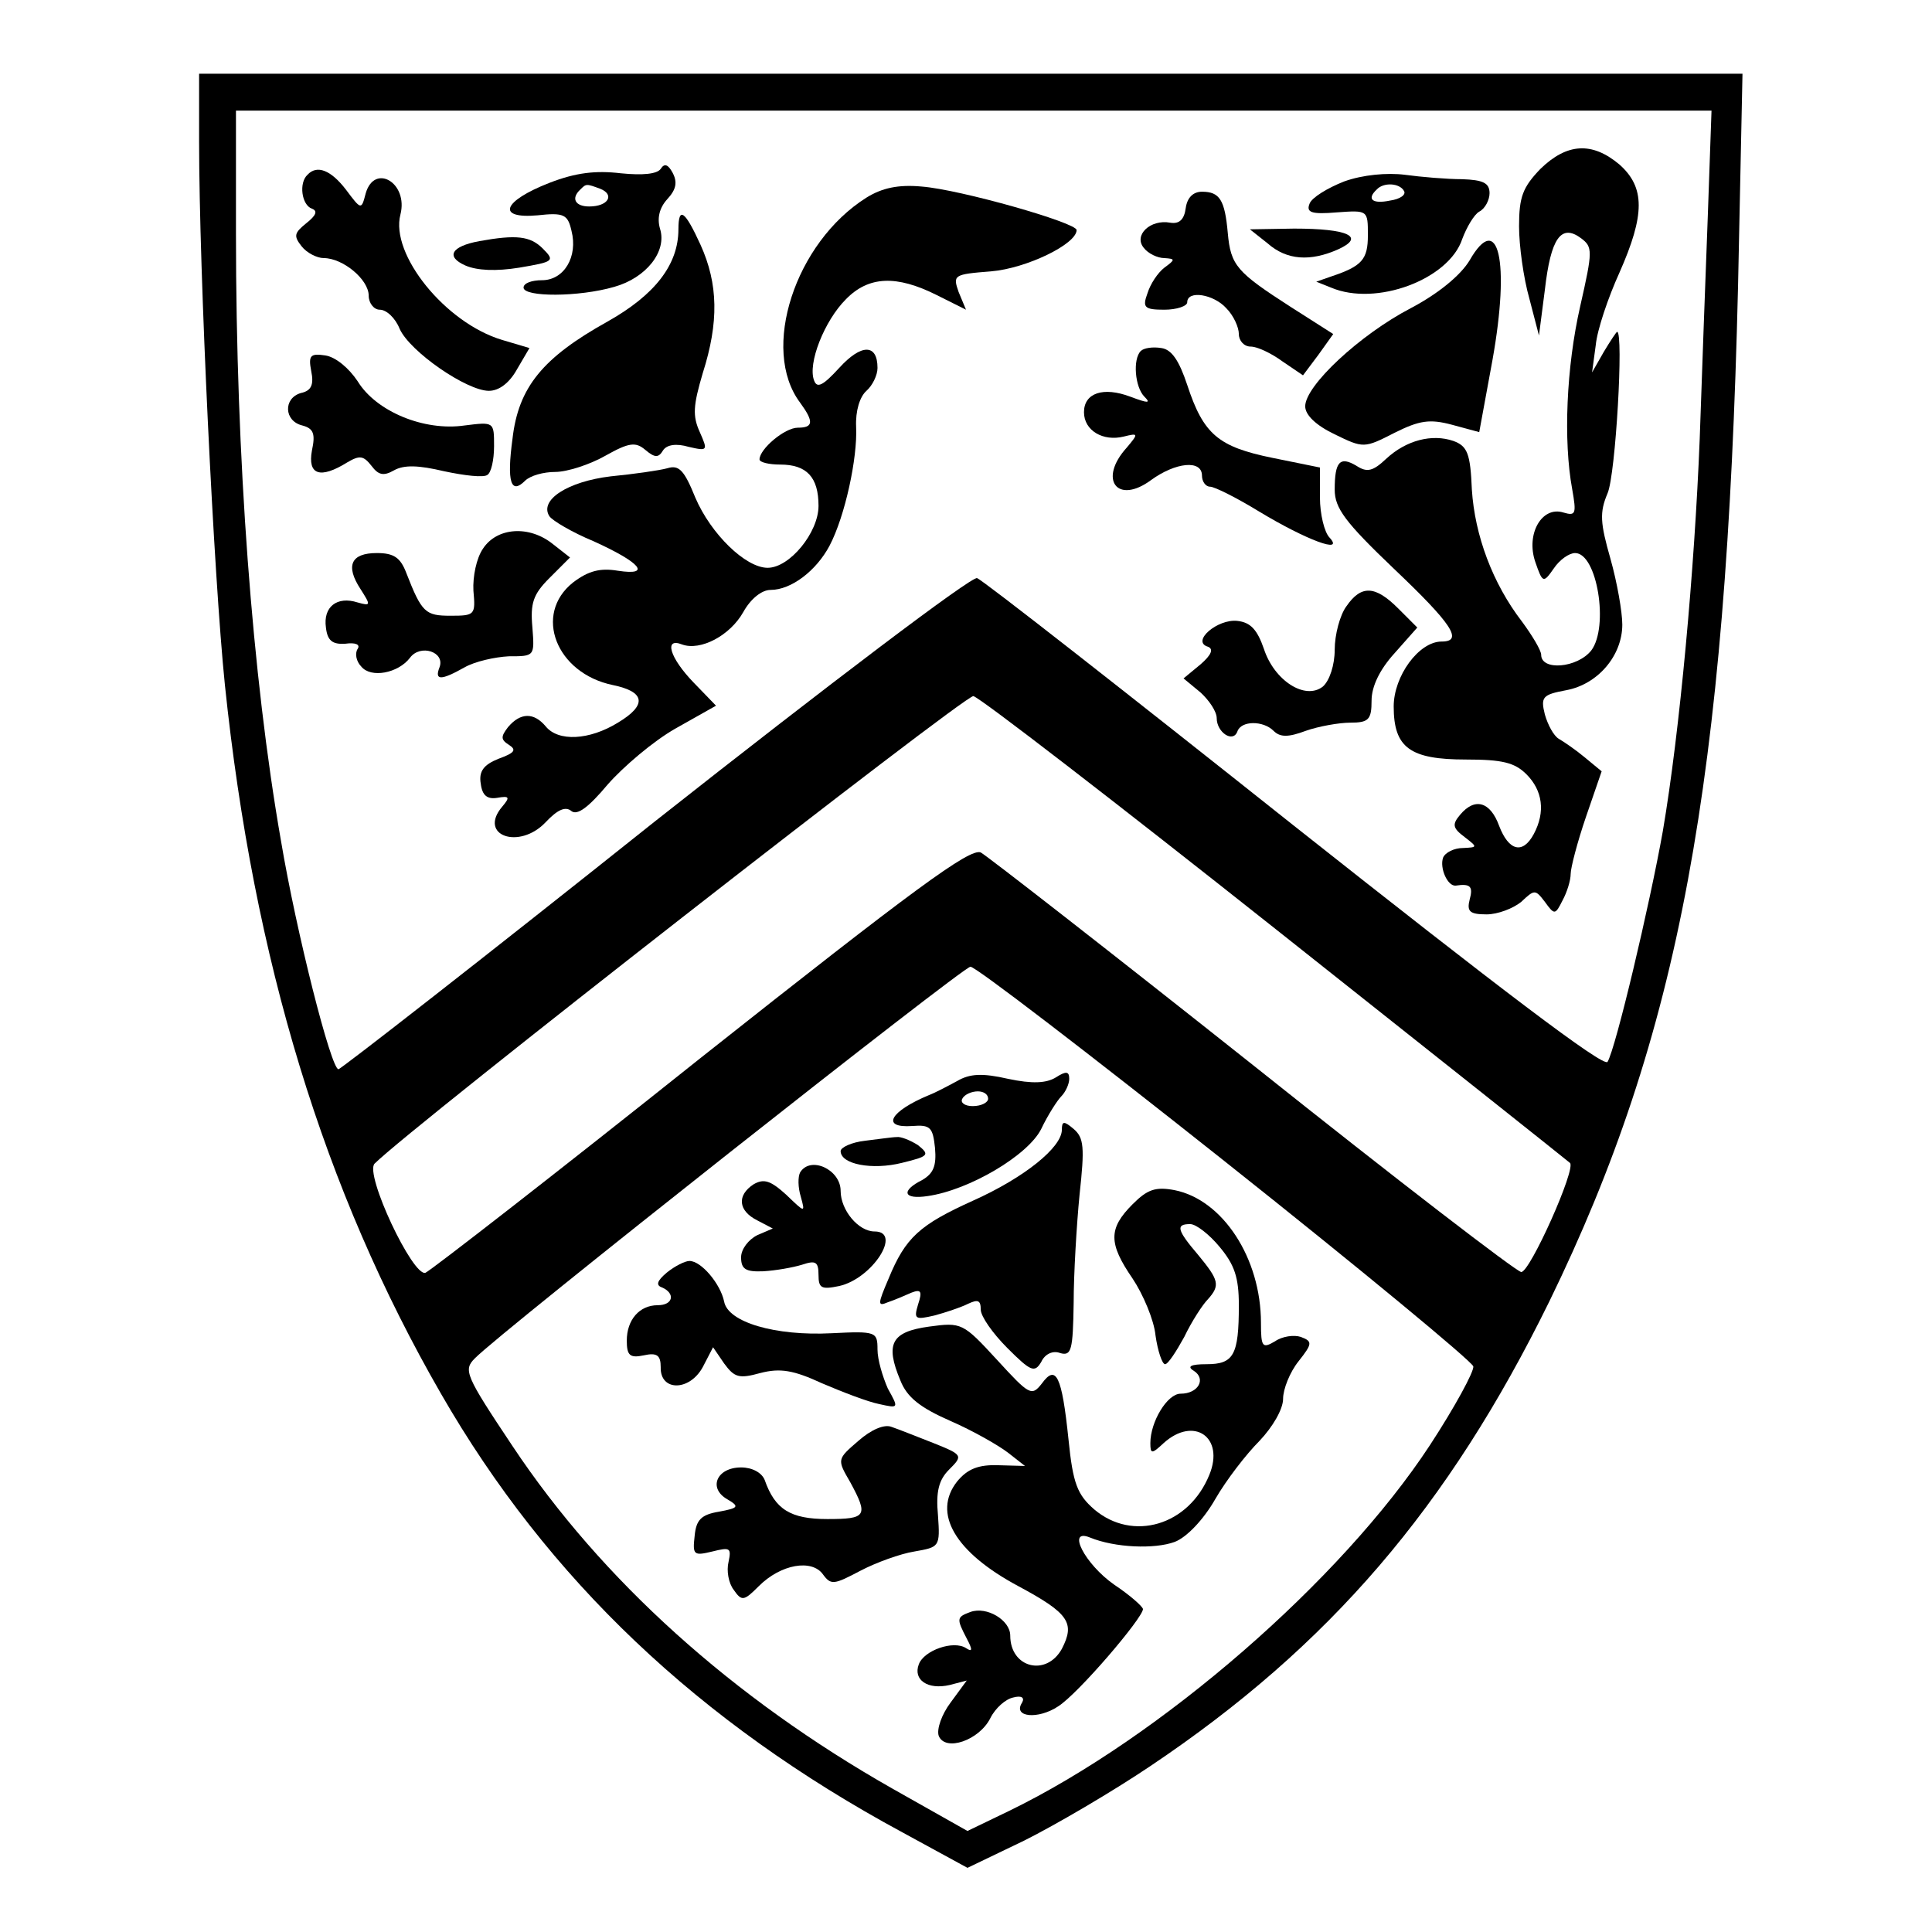
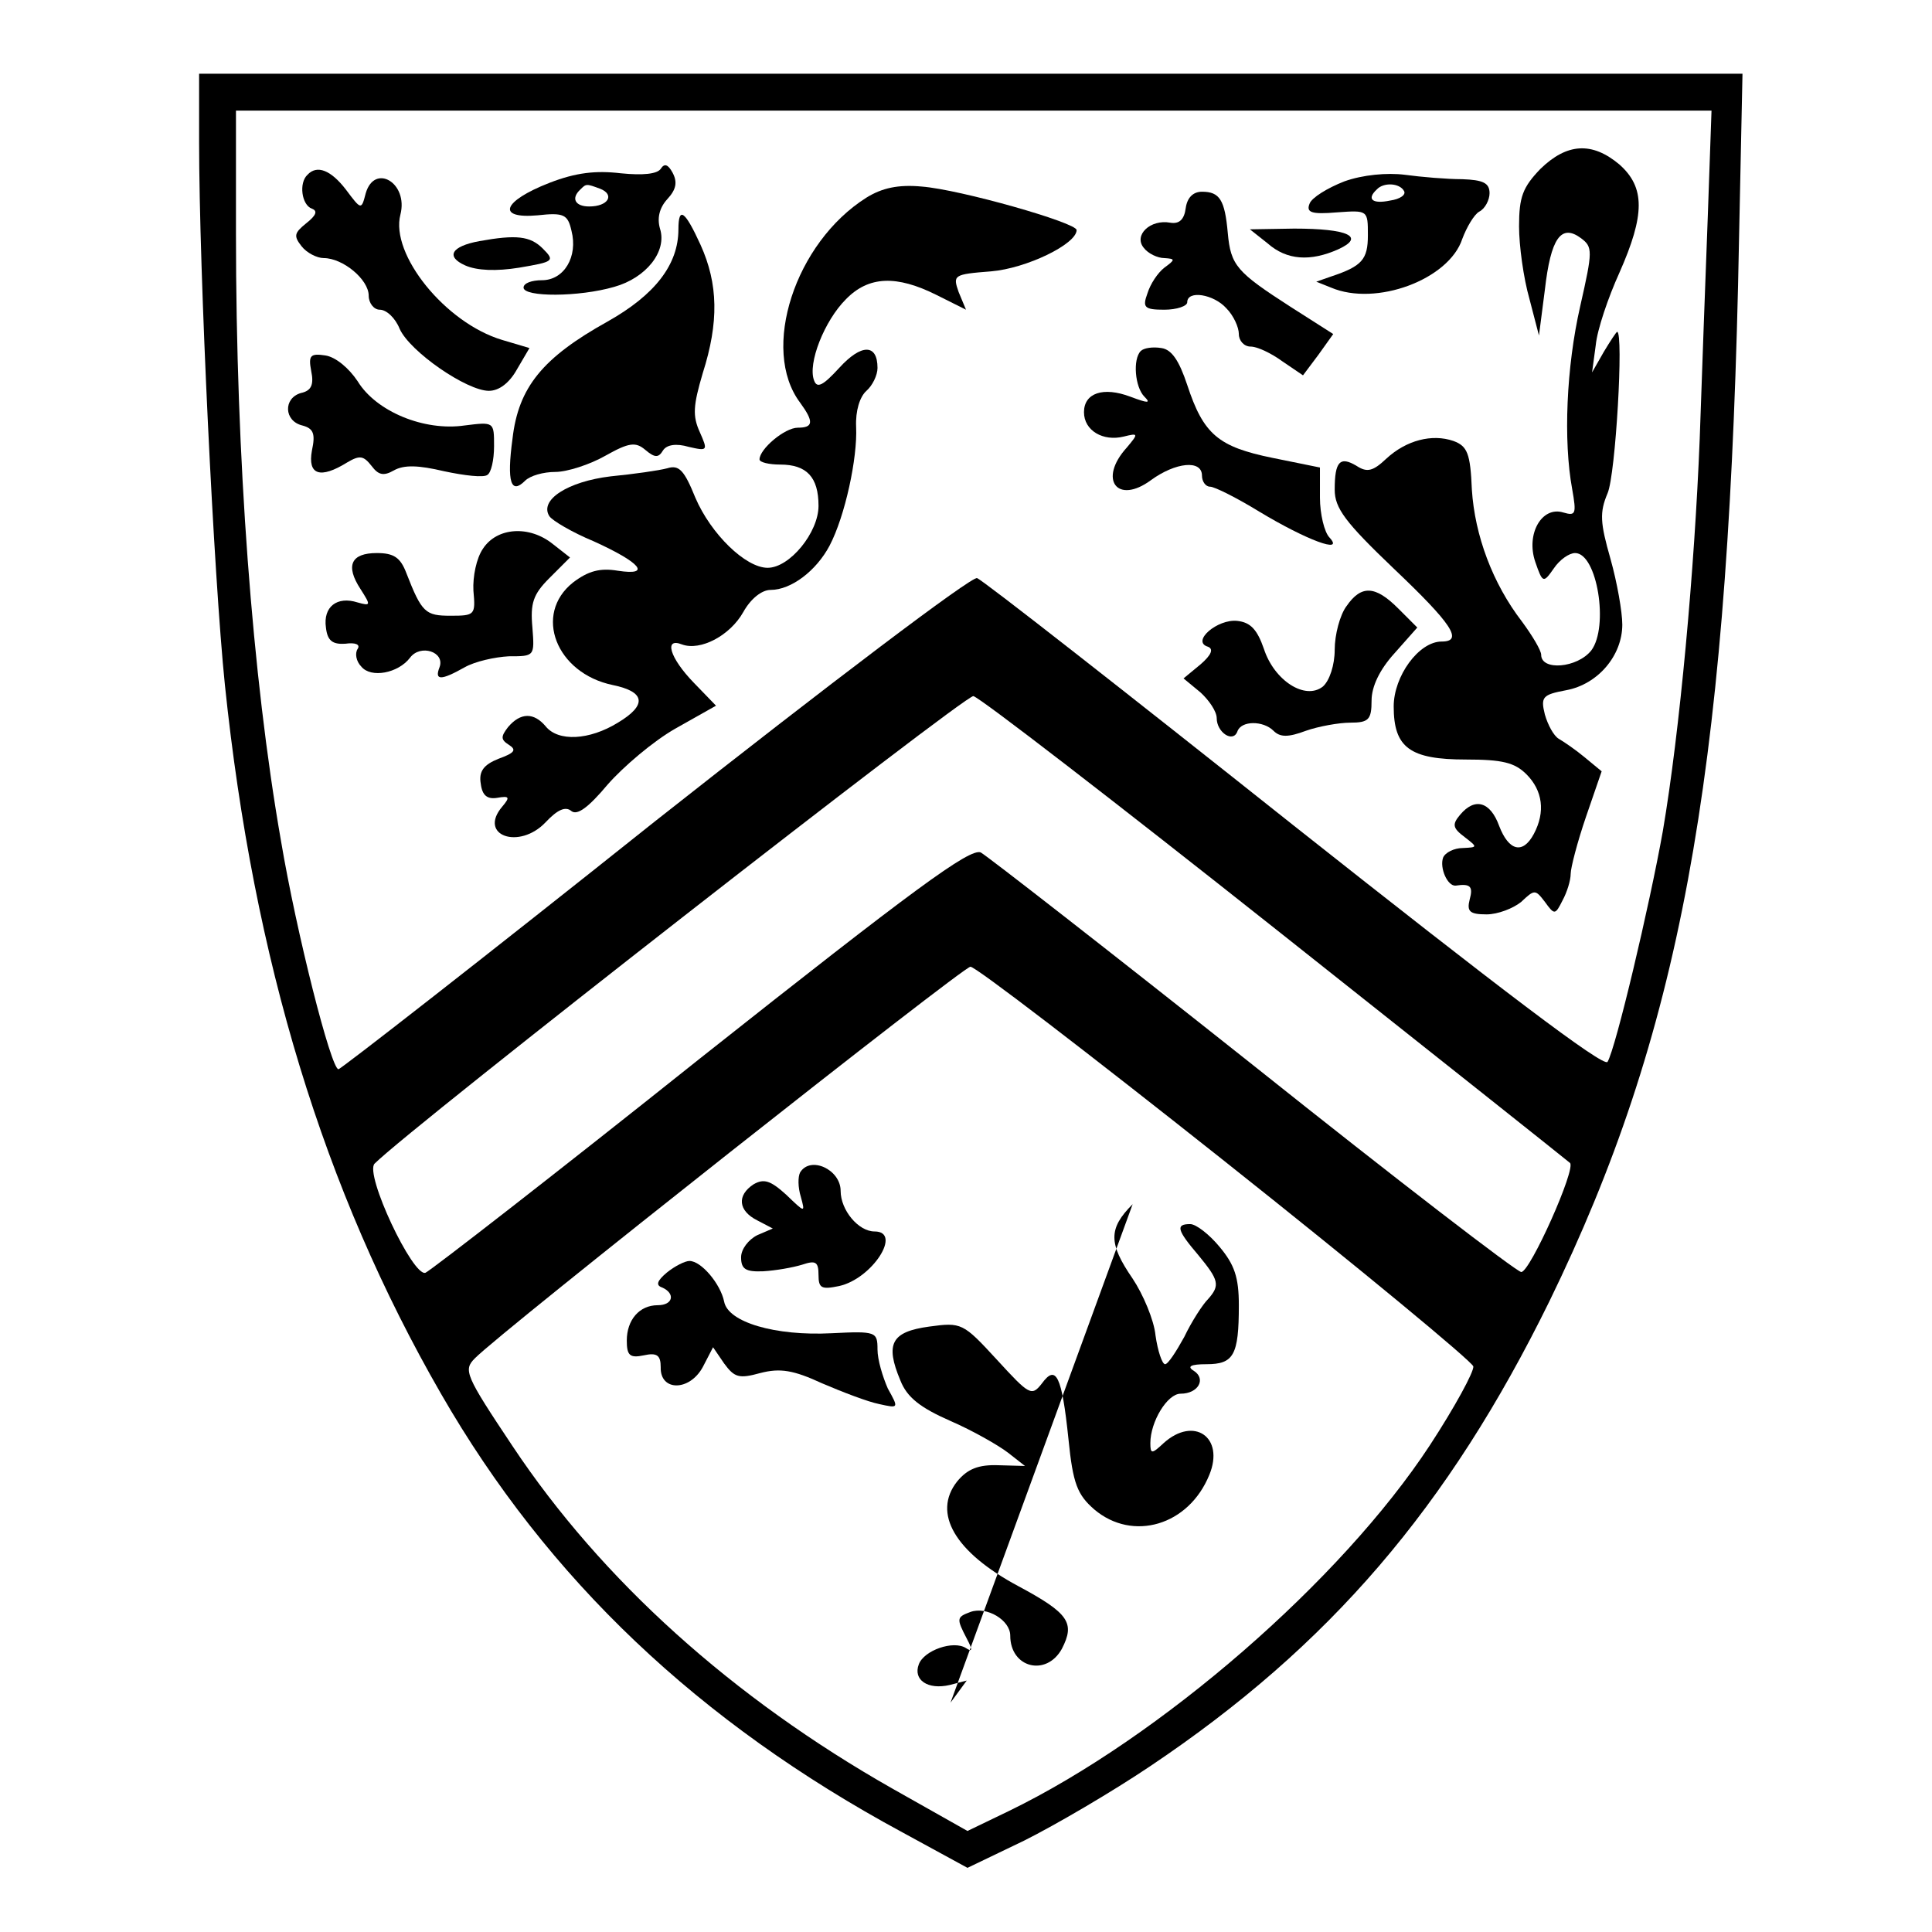
<svg xmlns="http://www.w3.org/2000/svg" version="1.0" width="262pt" height="262pt" viewBox="0 0 262 262" preserveAspectRatio="xMidYMid meet">
  <g transform="translate(0,262) scale(0.1,-0.1)" fill="#000000" stroke="none">
    <path d="M270 2428 c0 -177 20 -591 35 -737 39 -374 134 -685 293 -961 145 -252 350 -446 626 -595 l88 -48 77 37 c42 21 119 66 171 101 243 163 404 351 541 630 176 361 240 704 256 1378 l6 287 -1046 0 -1047 0 0 -92z m2046 -100 c-3 -79 -8 -215 -11 -303 -7 -177 -27 -397 -50 -532 -18 -101 -64 -295 -75 -313 -5 -8 -147 100 -425 320 -229 182 -423 334 -430 336 -7 3 -200 -143 -437 -330 -232 -185 -426 -336 -429 -336 -10 0 -57 185 -78 310 -39 223 -61 519 -61 823 l0 167 1001 0 1000 0 -5 -142z m-586 -968 c217 -172 397 -315 399 -317 9 -7 -54 -148 -66 -148 -6 0 -170 126 -363 280 -194 154 -361 284 -370 289 -15 6 -91 -50 -379 -278 -198 -158 -367 -289 -374 -292 -17 -6 -83 134 -69 148 50 50 801 636 812 634 9 -2 193 -144 410 -316z m-69 -315 c184 -146 335 -271 337 -278 1 -7 -25 -55 -59 -107 -120 -183 -365 -396 -571 -496 l-56 -27 -101 57 c-217 123 -395 283 -516 465 -64 96 -67 103 -51 119 35 36 662 531 672 531 6 1 161 -118 345 -264z" />
    <path d="M2089 2391 c-24 -25 -29 -38 -29 -78 0 -26 6 -70 14 -98 l13 -50 8 62 c8 70 22 90 49 70 16 -12 16 -17 -1 -92 -19 -83 -23 -183 -11 -248 6 -34 5 -37 -12 -32 -29 9 -51 -29 -38 -67 10 -29 11 -29 25 -9 8 12 21 21 29 21 30 0 46 -100 22 -132 -19 -24 -68 -28 -68 -6 0 6 -12 26 -26 45 -40 52 -64 117 -68 179 -2 49 -6 59 -25 66 -29 10 -64 1 -91 -24 -18 -17 -26 -19 -40 -10 -23 14 -30 6 -30 -32 0 -25 14 -44 80 -107 79 -75 95 -99 65 -99 -31 0 -65 -47 -65 -88 0 -56 22 -72 98 -72 49 0 66 -4 82 -20 22 -22 26 -51 10 -81 -15 -28 -34 -23 -47 11 -12 33 -33 39 -53 15 -11 -13 -10 -18 6 -30 18 -14 18 -14 -2 -15 -12 0 -24 -6 -27 -13 -5 -14 6 -39 17 -38 20 3 24 -1 19 -19 -4 -16 0 -20 23 -20 15 0 36 8 47 17 18 17 19 17 32 0 13 -18 14 -18 24 2 6 11 11 27 11 36 0 8 9 43 21 78 l21 61 -23 19 c-12 10 -28 21 -35 25 -7 4 -15 19 -19 33 -6 24 -3 27 29 33 43 8 76 47 76 89 0 17 -7 57 -16 89 -14 49 -15 63 -4 89 11 25 22 219 13 219 -1 0 -9 -12 -18 -27 l-16 -28 5 37 c2 21 17 65 32 98 35 79 35 116 0 147 -37 31 -71 29 -107 -6z" />
    <path d="M896 2391 c-5 -7 -24 -9 -54 -6 -34 4 -61 1 -97 -13 -64 -25 -72 -49 -16 -44 36 4 41 1 46 -21 9 -35 -10 -67 -40 -67 -14 0 -25 -4 -25 -10 0 -13 75 -13 123 1 43 12 72 48 62 79 -4 14 -1 28 10 40 12 13 14 23 7 36 -6 11 -11 13 -16 5z m-82 -27 c20 -8 11 -24 -15 -24 -19 0 -25 11 -12 23 8 8 8 8 27 1z" />
    <path d="M417 2383 c-12 -11 -8 -41 6 -46 8 -3 6 -9 -8 -20 -16 -13 -17 -17 -6 -31 7 -9 21 -16 30 -16 26 0 61 -29 61 -51 0 -10 7 -19 15 -19 9 0 21 -11 27 -26 14 -31 91 -84 121 -84 14 0 28 11 38 29 l17 29 -37 11 c-77 23 -152 116 -138 170 11 43 -35 70 -47 29 -6 -23 -6 -23 -27 5 -20 26 -39 34 -52 20z" />
    <path d="M1823 2374 c-23 -9 -44 -22 -47 -30 -5 -12 2 -15 37 -12 42 3 42 3 42 -31 0 -33 -8 -42 -50 -56 l-20 -7 20 -8 c61 -26 160 11 178 66 6 16 16 33 23 37 8 4 14 16 14 25 0 14 -9 18 -37 19 -21 0 -56 3 -78 6 -24 3 -57 0 -82 -9z m81 -13 c3 -5 -5 -11 -19 -13 -24 -5 -32 2 -18 15 9 10 31 9 37 -2z" />
    <path d="M1175 2352 c-97 -61 -144 -206 -90 -278 19 -26 18 -34 -3 -34 -18 0 -52 -29 -52 -43 0 -4 13 -7 28 -7 36 0 52 -17 52 -56 0 -36 -39 -84 -69 -84 -30 0 -77 46 -98 95 -15 37 -22 45 -38 40 -11 -3 -46 -8 -77 -11 -58 -7 -97 -32 -83 -54 4 -6 31 -22 60 -34 64 -29 79 -47 33 -40 -24 4 -40 0 -61 -16 -54 -43 -23 -123 54 -139 44 -9 47 -27 7 -51 -39 -24 -81 -26 -98 -5 -16 19 -34 19 -51 -1 -10 -13 -10 -17 1 -24 11 -7 8 -11 -14 -19 -20 -8 -27 -17 -24 -34 2 -16 9 -21 22 -19 17 3 18 1 7 -12 -33 -39 23 -59 59 -21 16 17 27 22 35 15 8 -6 23 5 49 36 21 24 62 59 92 76 l55 31 -30 31 c-33 34 -41 62 -16 52 25 -9 65 12 83 44 10 18 25 30 37 30 28 0 62 26 80 60 21 40 38 119 36 161 -1 22 5 41 14 49 8 7 15 21 15 31 0 33 -22 33 -52 0 -22 -24 -30 -28 -34 -17 -9 23 14 81 43 110 31 32 69 33 123 6 l40 -20 -10 24 c-8 23 -7 24 44 28 48 4 116 37 116 56 0 10 -158 55 -210 59 -32 3 -54 -2 -75 -15z" />
    <path d="M1608 2338 c-2 -16 -9 -22 -21 -20 -27 5 -50 -17 -36 -34 6 -8 19 -14 28 -14 15 -1 15 -2 0 -13 -9 -7 -19 -22 -23 -35 -7 -19 -4 -22 23 -22 17 0 31 5 31 10 0 17 36 11 53 -8 10 -10 17 -26 17 -35 0 -9 7 -17 16 -17 9 0 28 -9 43 -20 l28 -19 21 28 20 28 -58 37 c-73 47 -81 56 -85 100 -4 45 -11 56 -35 56 -12 0 -20 -8 -22 -22z" />
    <path d="M920 2309 c0 -48 -32 -89 -96 -125 -88 -49 -121 -89 -129 -159 -8 -59 -2 -76 17 -57 7 7 25 12 41 12 16 0 47 10 68 22 32 18 41 19 54 8 13 -11 18 -11 24 -1 5 8 18 10 35 5 26 -6 26 -5 15 20 -10 22 -9 36 4 80 22 69 21 121 -3 174 -21 46 -30 53 -30 21z" />
    <path d="M1719 2290 c26 -23 58 -25 96 -8 37 17 13 28 -60 28 l-60 -1 24 -19z" />
    <path d="M650 2293 c-38 -7 -46 -21 -19 -33 16 -7 42 -8 73 -3 47 8 49 9 32 26 -17 17 -36 19 -86 10z" />
-     <path d="M1993 2267 c-12 -20 -42 -45 -80 -65 -69 -36 -143 -105 -143 -133 0 -12 15 -26 40 -38 39 -19 40 -19 81 2 34 17 48 19 78 11 l37 -10 18 98 c24 134 8 203 -31 135z" />
    <path d="M1547 2144 c-11 -11 -8 -49 5 -62 9 -9 5 -9 -19 0 -37 14 -63 5 -63 -21 0 -25 26 -40 54 -33 20 5 20 4 4 -15 -39 -43 -13 -78 33 -44 33 24 69 28 69 6 0 -8 5 -15 11 -15 6 0 36 -15 67 -34 63 -38 116 -58 95 -35 -7 7 -13 32 -13 54 l0 41 -64 13 c-74 15 -94 32 -116 99 -11 33 -21 48 -35 50 -12 2 -24 0 -28 -4z" />
    <path d="M422 2117 c4 -19 0 -27 -14 -30 -24 -7 -23 -38 2 -44 15 -4 18 -11 13 -34 -6 -33 11 -39 48 -16 17 10 22 9 33 -5 9 -12 16 -14 30 -6 14 8 34 7 68 -1 28 -6 54 -9 59 -5 5 3 9 20 9 39 0 33 0 33 -40 28 -55 -8 -120 19 -145 60 -12 18 -30 33 -44 35 -20 3 -23 0 -19 -21z" />
    <path d="M655 1876 c-9 -13 -14 -38 -13 -57 3 -33 2 -34 -31 -34 -34 0 -39 4 -60 58 -8 21 -17 27 -40 27 -35 0 -43 -17 -22 -49 14 -22 14 -23 -4 -18 -28 9 -47 -6 -43 -34 2 -18 9 -23 26 -22 14 2 21 -1 17 -7 -4 -6 -2 -17 5 -24 13 -16 50 -9 66 12 14 19 48 8 40 -13 -7 -18 2 -18 34 0 14 8 41 14 60 15 35 0 35 0 32 39 -3 33 1 45 23 67 l28 28 -23 18 c-32 26 -76 23 -95 -6z" />
    <path d="M1826 1798 c-9 -12 -16 -39 -16 -59 0 -21 -7 -42 -16 -50 -24 -19 -66 8 -80 51 -9 26 -18 36 -36 38 -27 3 -63 -28 -40 -35 8 -3 5 -11 -10 -24 l-23 -19 23 -19 c12 -11 22 -26 22 -35 0 -19 22 -34 28 -18 5 15 35 15 49 1 9 -9 20 -9 44 0 17 6 45 11 60 11 25 0 29 4 29 30 0 19 11 42 31 64 l31 35 -26 26 c-31 31 -50 32 -70 3z" />
-     <path d="M1298 1154 c-13 -7 -30 -16 -38 -19 -53 -22 -66 -45 -23 -42 25 2 28 -2 31 -30 2 -24 -2 -34 -17 -43 -30 -15 -26 -27 7 -22 56 8 136 55 154 91 9 19 22 39 27 44 6 6 11 17 11 24 0 10 -4 11 -18 2 -13 -8 -32 -9 -65 -2 -35 8 -52 7 -69 -3z m42 -24 c0 -5 -9 -10 -21 -10 -11 0 -17 5 -14 10 3 6 13 10 21 10 8 0 14 -4 14 -10z" />
-     <path d="M1440 1088 c0 -24 -51 -65 -120 -96 -73 -33 -92 -50 -115 -106 -15 -35 -15 -38 -1 -32 9 3 23 9 32 13 13 5 15 2 9 -16 -6 -20 -4 -21 22 -15 15 4 36 11 46 16 13 6 17 5 17 -8 0 -9 16 -32 36 -52 32 -32 37 -34 46 -19 5 11 16 16 26 12 15 -4 17 4 18 68 0 39 4 106 8 147 7 64 6 77 -8 89 -13 11 -16 11 -16 -1z" />
-     <path d="M1173 1073 c-18 -2 -33 -9 -33 -14 0 -18 43 -26 83 -16 37 9 38 11 22 24 -11 7 -24 12 -29 11 -6 0 -26 -3 -43 -5z" />
    <path d="M1085 1030 c-3 -6 -3 -20 1 -33 6 -22 6 -22 -20 3 -21 19 -30 22 -44 14 -23 -15 -21 -36 5 -49 l21 -11 -21 -9 c-12 -6 -22 -19 -22 -30 0 -16 6 -20 30 -19 17 1 40 5 53 9 18 6 22 4 22 -14 0 -18 4 -20 28 -15 45 10 86 74 48 74 -22 0 -46 29 -46 55 0 29 -41 48 -55 25z" />
-     <path d="M1536 987 c-33 -33 -33 -53 0 -101 14 -21 29 -56 31 -77 3 -21 9 -39 13 -39 4 0 15 17 26 37 10 21 25 44 32 51 17 19 15 26 -13 60 -29 34 -31 42 -11 42 8 0 26 -14 40 -31 20 -24 26 -41 26 -79 0 -68 -7 -80 -44 -80 -21 0 -27 -3 -17 -9 17 -11 6 -31 -18 -31 -18 0 -41 -38 -41 -67 0 -15 2 -15 18 0 41 37 83 8 62 -43 -28 -69 -104 -91 -156 -47 -23 20 -29 35 -35 95 -9 87 -17 102 -36 76 -14 -18 -17 -16 -61 32 -46 50 -48 51 -92 45 -51 -7 -60 -23 -39 -73 9 -23 27 -37 68 -55 30 -13 65 -33 78 -43 l23 -18 -36 1 c-27 1 -42 -5 -56 -22 -34 -43 -3 -96 83 -142 69 -37 77 -50 59 -85 -21 -38 -70 -26 -70 18 0 21 -32 40 -54 32 -19 -7 -19 -9 -5 -36 8 -15 8 -19 -1 -13 -17 11 -57 -3 -64 -22 -8 -21 12 -35 42 -28 l23 6 -22 -30 c-12 -16 -19 -36 -16 -45 9 -22 55 -6 70 24 7 14 21 26 31 28 11 3 16 0 12 -7 -13 -20 22 -23 49 -5 27 17 115 120 115 132 -1 4 -18 19 -39 33 -40 28 -65 77 -33 64 34 -14 88 -16 115 -6 16 6 39 30 55 58 15 26 42 61 60 79 18 19 32 43 32 57 0 13 9 36 21 51 19 24 19 27 3 33 -9 3 -25 1 -35 -6 -17 -10 -19 -8 -19 25 0 88 -52 167 -117 180 -26 5 -37 1 -57 -19z" />
+     <path d="M1536 987 c-33 -33 -33 -53 0 -101 14 -21 29 -56 31 -77 3 -21 9 -39 13 -39 4 0 15 17 26 37 10 21 25 44 32 51 17 19 15 26 -13 60 -29 34 -31 42 -11 42 8 0 26 -14 40 -31 20 -24 26 -41 26 -79 0 -68 -7 -80 -44 -80 -21 0 -27 -3 -17 -9 17 -11 6 -31 -18 -31 -18 0 -41 -38 -41 -67 0 -15 2 -15 18 0 41 37 83 8 62 -43 -28 -69 -104 -91 -156 -47 -23 20 -29 35 -35 95 -9 87 -17 102 -36 76 -14 -18 -17 -16 -61 32 -46 50 -48 51 -92 45 -51 -7 -60 -23 -39 -73 9 -23 27 -37 68 -55 30 -13 65 -33 78 -43 l23 -18 -36 1 c-27 1 -42 -5 -56 -22 -34 -43 -3 -96 83 -142 69 -37 77 -50 59 -85 -21 -38 -70 -26 -70 18 0 21 -32 40 -54 32 -19 -7 -19 -9 -5 -36 8 -15 8 -19 -1 -13 -17 11 -57 -3 -64 -22 -8 -21 12 -35 42 -28 l23 6 -22 -30 z" />
    <path d="M904 894 c-13 -11 -15 -17 -6 -20 18 -8 15 -24 -6 -24 -25 0 -42 -20 -42 -48 0 -20 4 -24 23 -20 18 4 23 0 23 -16 -1 -33 39 -33 57 0 l14 27 15 -22 c14 -19 20 -21 49 -13 27 7 45 4 84 -14 28 -12 62 -25 77 -28 27 -6 27 -6 12 21 -7 16 -14 39 -14 53 0 24 -2 25 -62 22 -77 -4 -141 15 -146 43 -5 24 -31 55 -47 55 -6 0 -20 -7 -31 -16z" />
-     <path d="M1164 666 c-29 -25 -29 -25 -11 -56 25 -46 22 -50 -31 -50 -50 0 -71 13 -85 53 -4 10 -17 17 -32 17 -33 0 -45 -28 -19 -43 17 -10 16 -12 -11 -17 -24 -4 -31 -11 -33 -33 -3 -26 -1 -27 24 -21 24 6 26 5 22 -14 -3 -12 0 -29 7 -38 11 -16 14 -15 34 5 30 30 72 37 87 16 11 -15 15 -14 51 5 21 11 54 23 73 26 34 6 35 6 32 49 -3 32 1 48 15 62 19 19 19 20 -21 36 -23 9 -48 19 -57 22 -10 4 -28 -4 -45 -19z" />
  </g>
</svg>